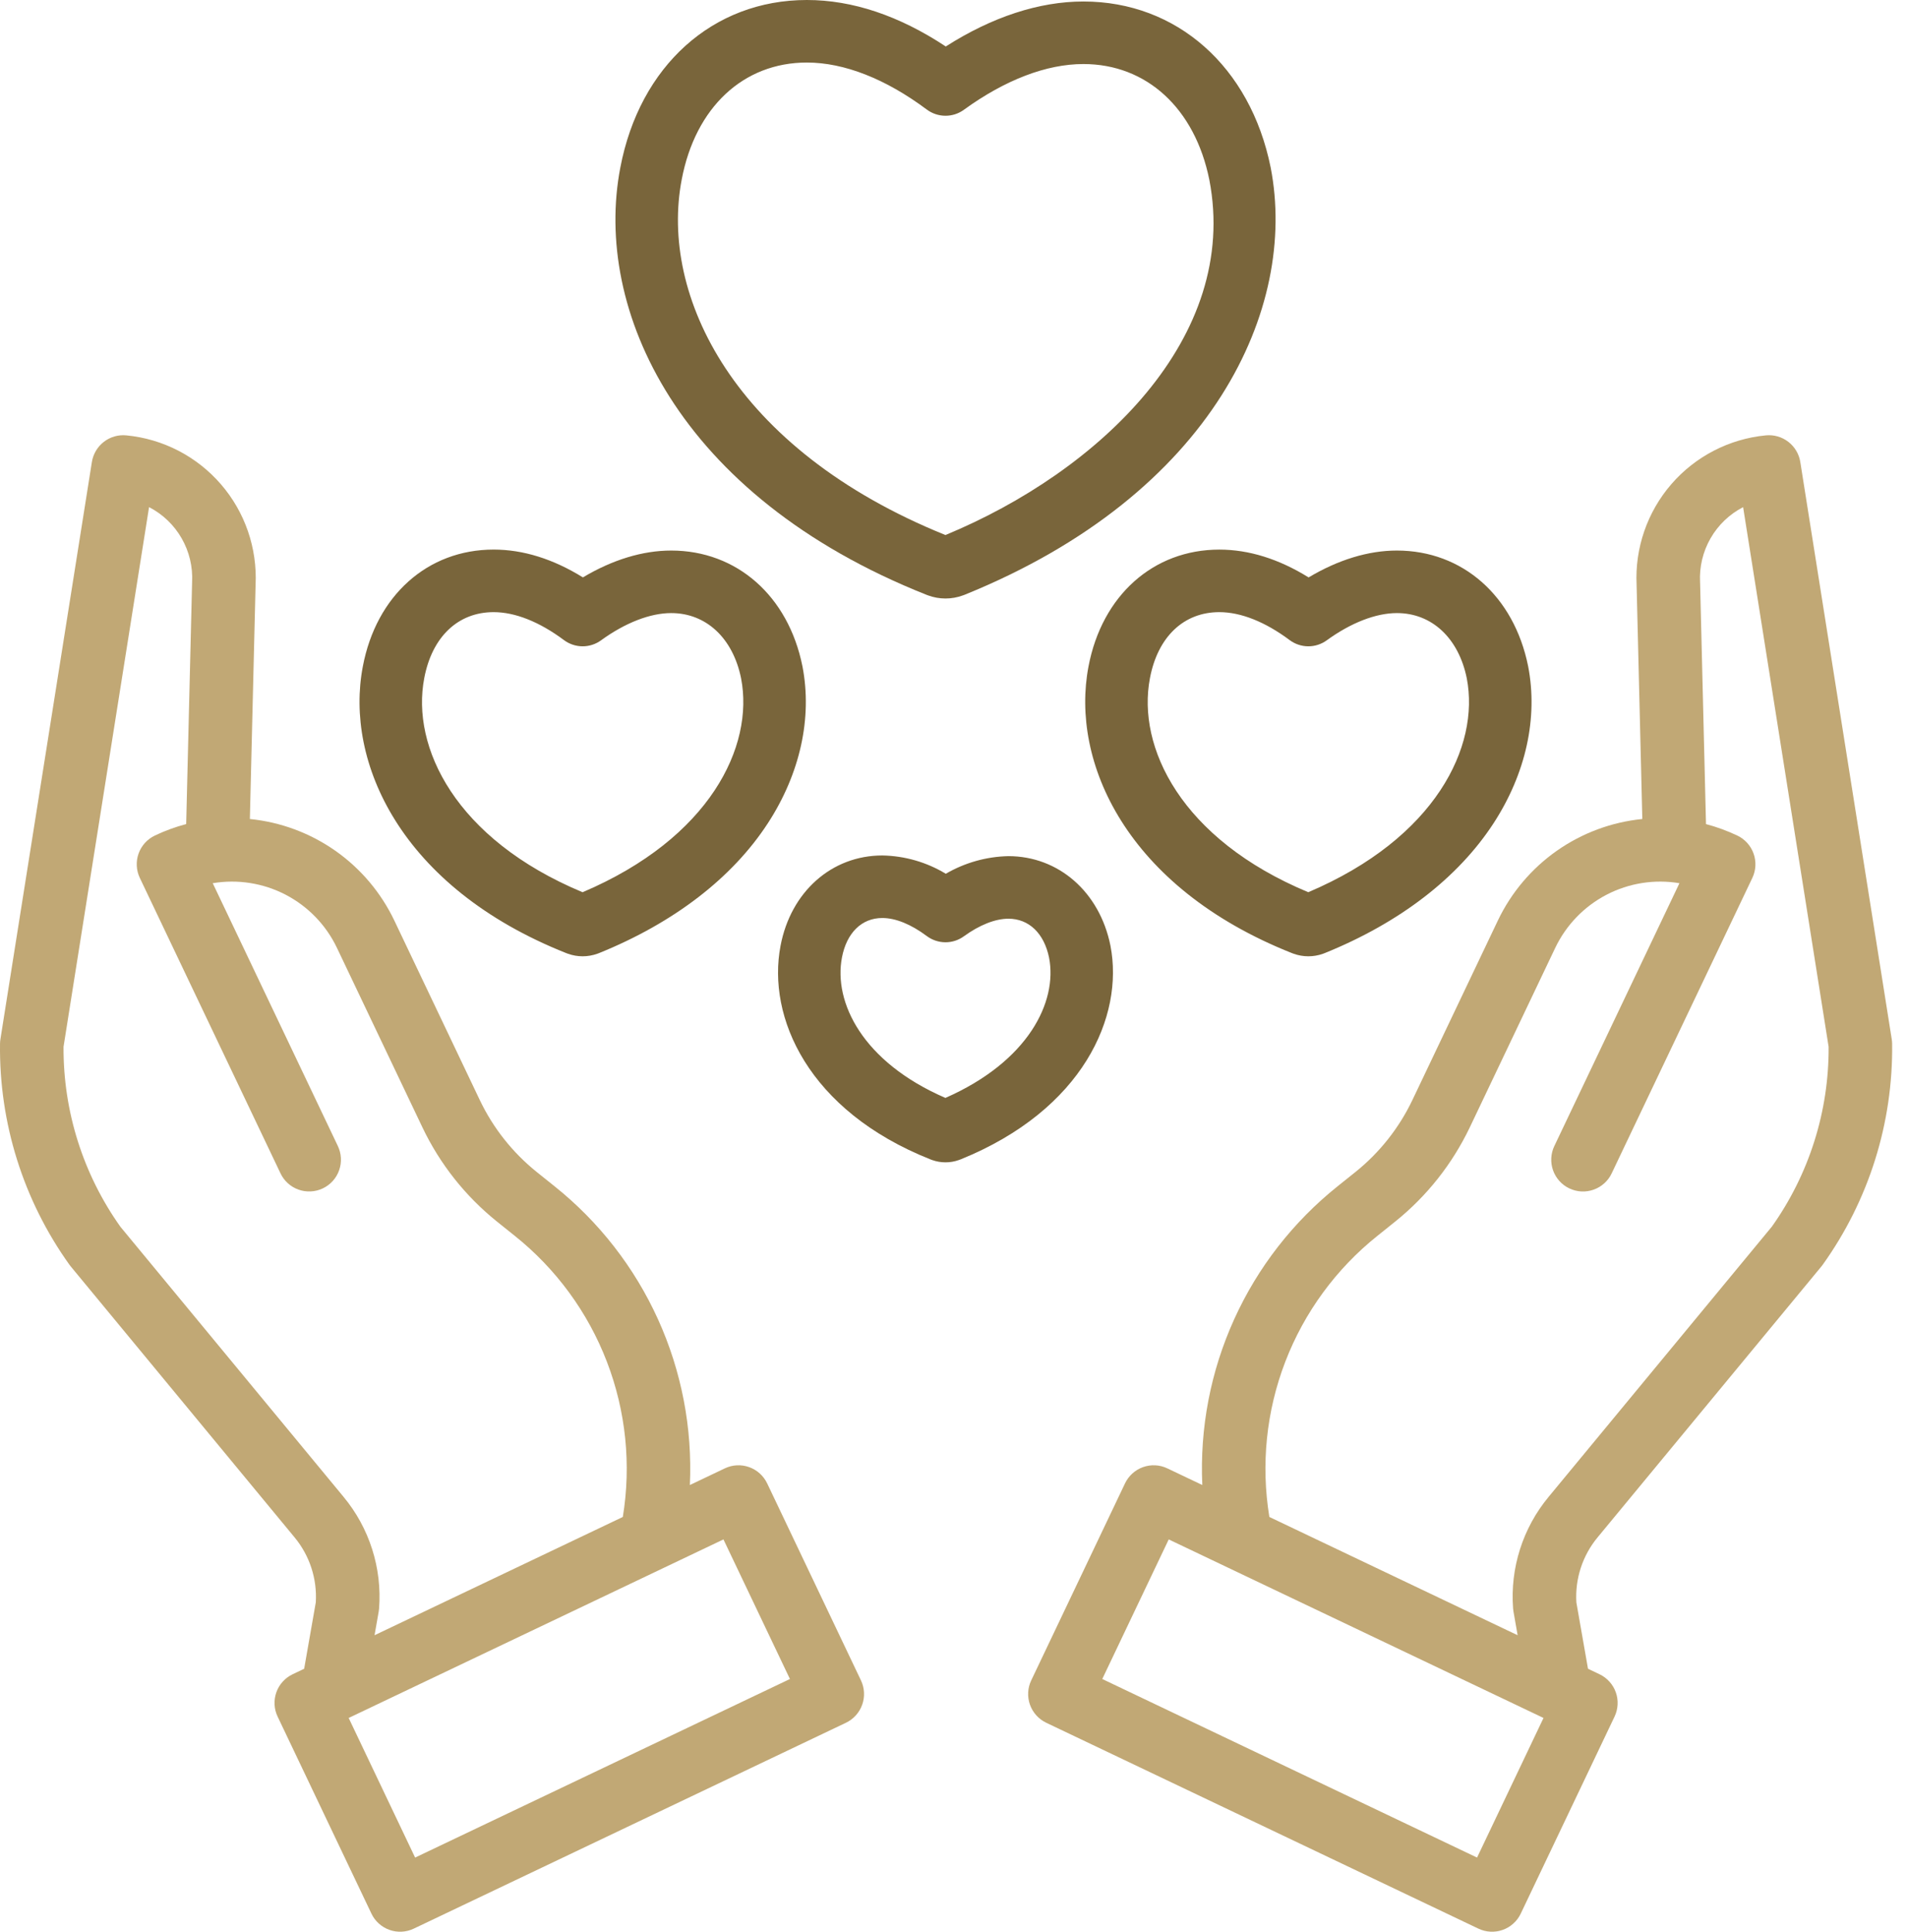
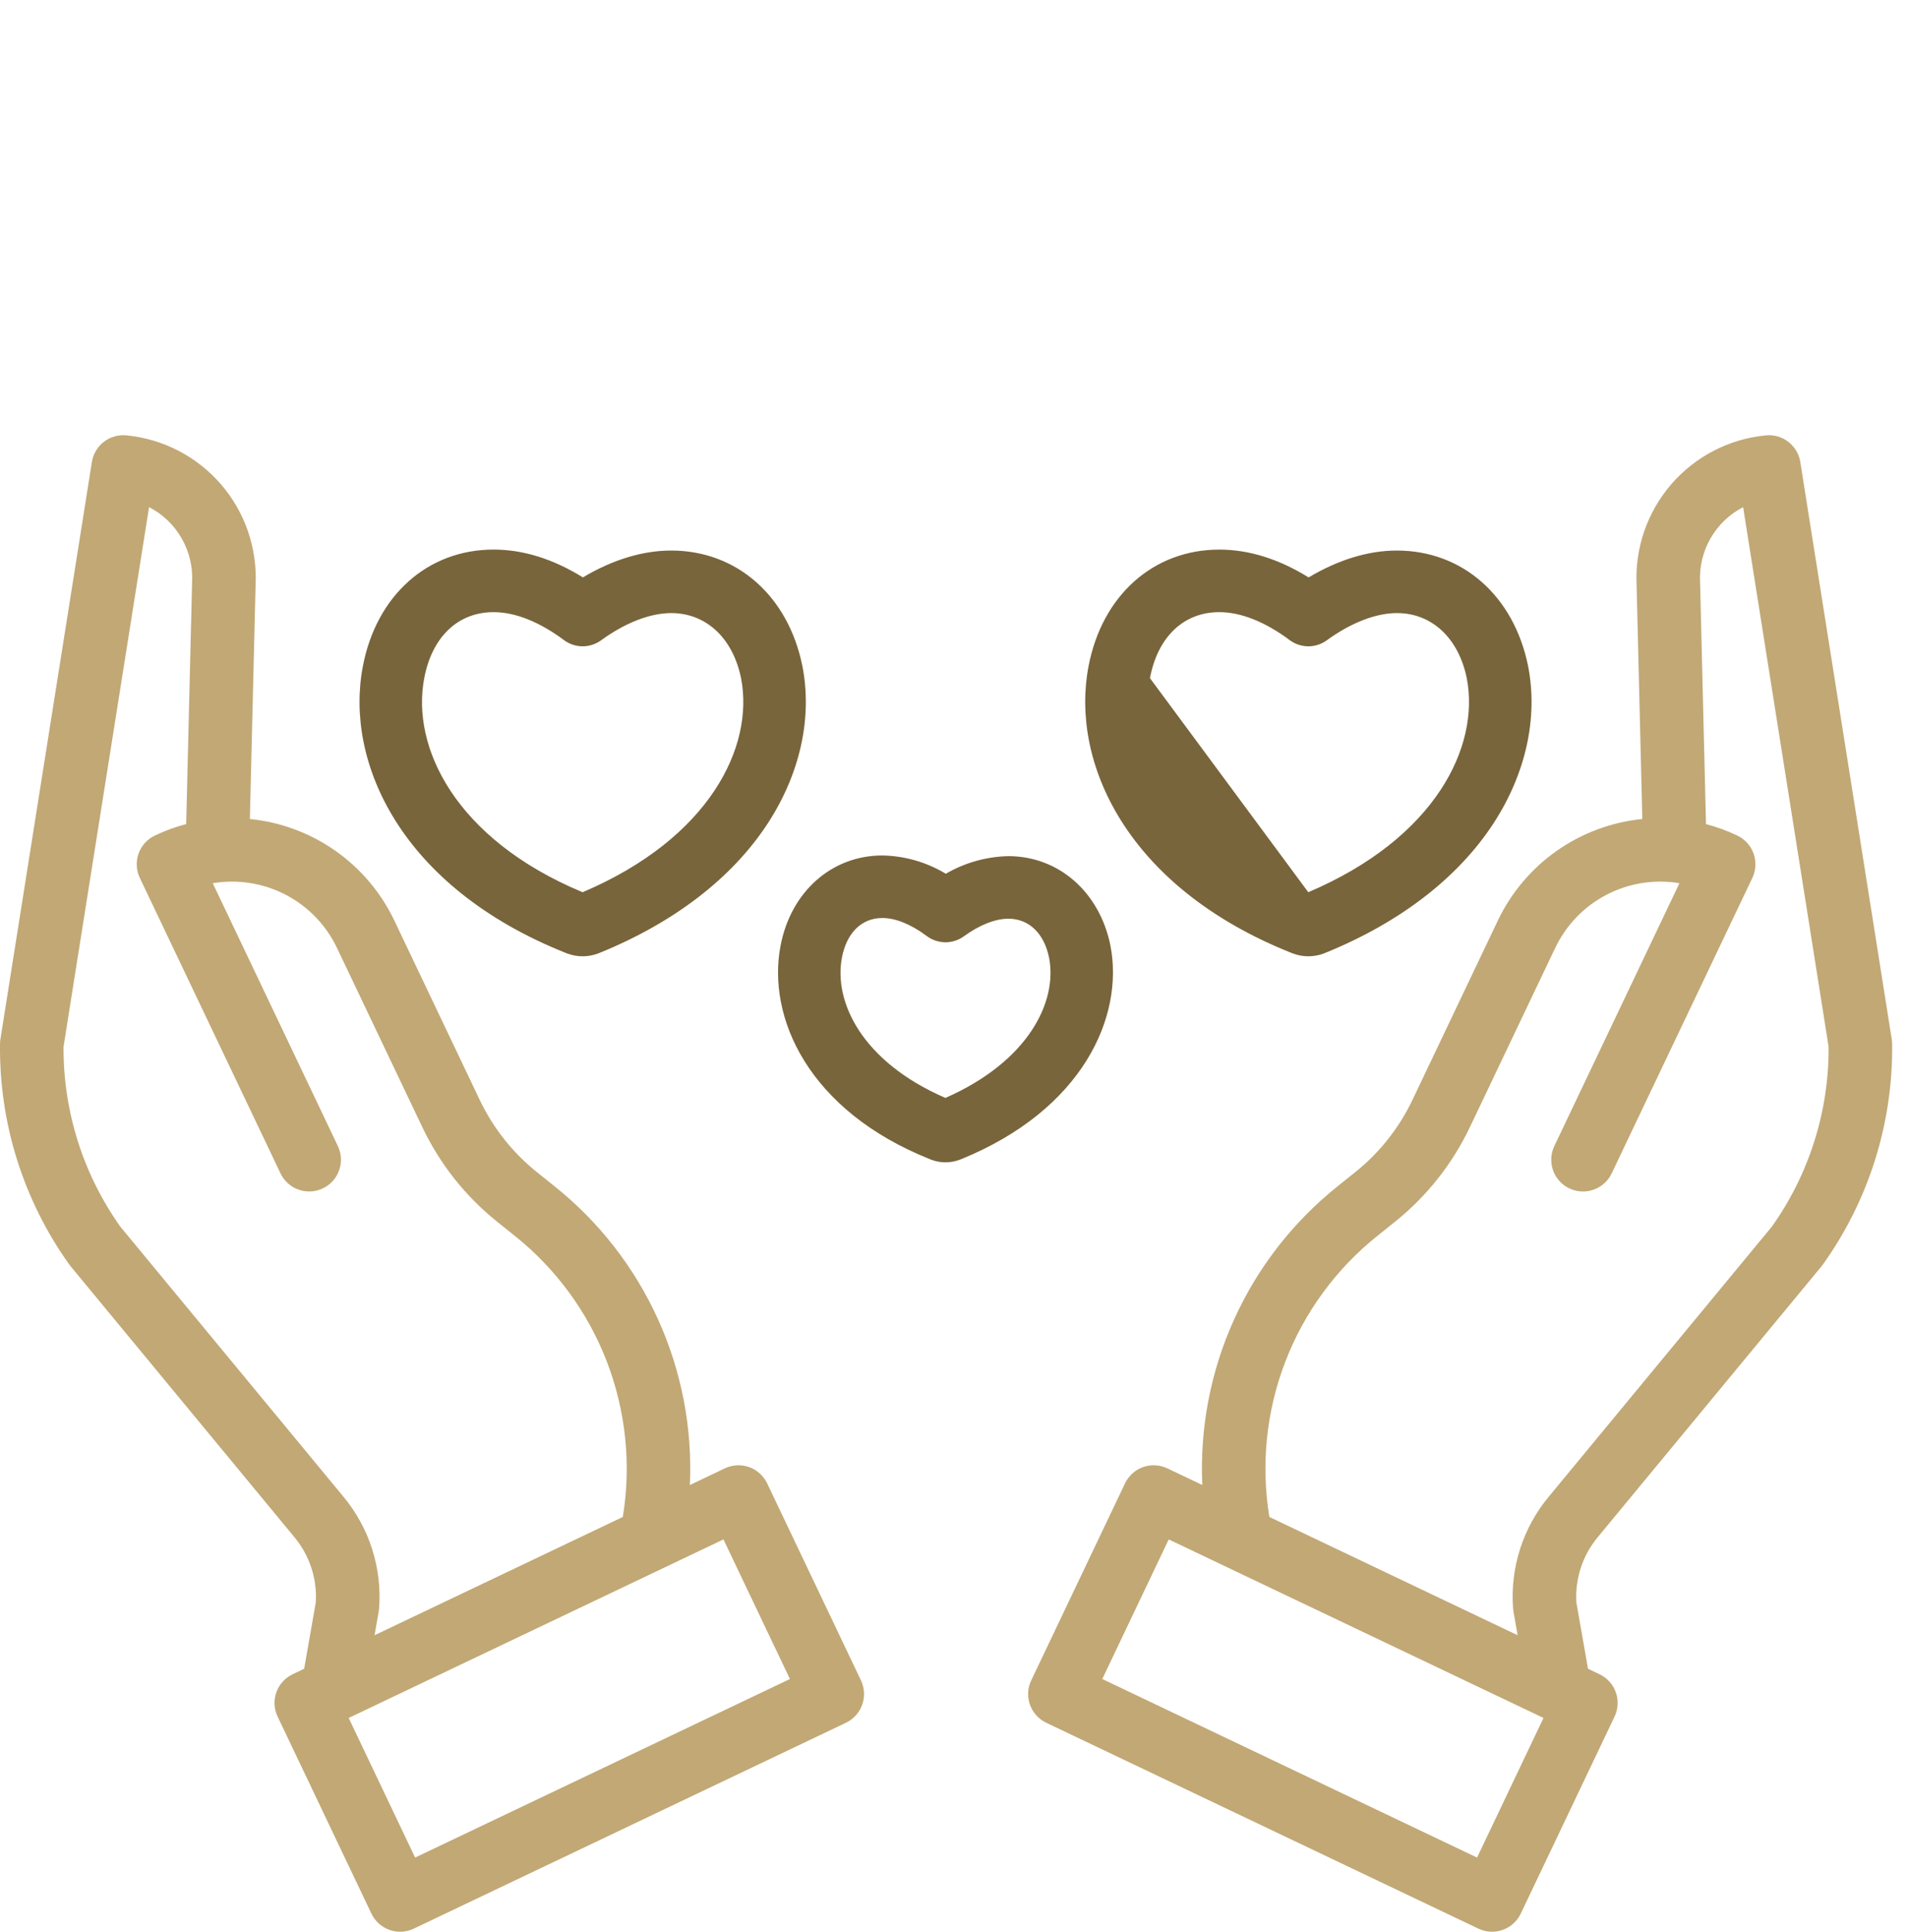
<svg xmlns="http://www.w3.org/2000/svg" width="79" height="80" viewBox="0 0 79 80" fill="none">
  <path d="M74.58 19.134C74.528 18.802 74.35 18.504 74.085 18.299C73.82 18.093 73.486 17.997 73.152 18.03C71.635 18.176 70.232 18.901 69.235 20.054C68.239 21.207 67.724 22.699 67.798 24.222L68.035 33.918C66.76 34.045 65.54 34.499 64.491 35.235C63.443 35.971 62.603 36.966 62.051 38.122L58.508 45.562C57.957 46.716 57.153 47.731 56.157 48.532L55.42 49.122C53.574 50.596 52.102 52.485 51.127 54.637C50.151 56.788 49.699 59.14 49.807 61.5L48.359 60.811C48.203 60.736 48.034 60.693 47.861 60.684C47.689 60.675 47.516 60.701 47.353 60.758C47.19 60.816 47.04 60.906 46.912 61.021C46.784 61.137 46.679 61.277 46.605 61.433L42.72 69.591C42.569 69.906 42.551 70.268 42.667 70.597C42.784 70.926 43.027 71.195 43.342 71.346L61.245 79.872C61.401 79.946 61.57 79.989 61.743 79.998C61.915 80.007 62.088 79.982 62.251 79.924C62.414 79.867 62.564 79.777 62.692 79.661C62.821 79.546 62.925 79.406 62.999 79.25L66.885 71.091C66.959 70.935 67.002 70.766 67.011 70.593C67.02 70.421 66.995 70.248 66.937 70.085C66.879 69.922 66.79 69.772 66.674 69.644C66.558 69.516 66.419 69.411 66.263 69.337L65.785 69.11L65.303 66.361C65.244 65.384 65.558 64.421 66.183 63.667L75.454 52.448C75.473 52.425 75.491 52.402 75.508 52.378C77.419 49.71 78.427 46.501 78.384 43.219C78.383 43.157 78.377 43.094 78.367 43.033L74.58 19.134ZM61.189 76.929L45.663 69.534L48.416 63.753L63.942 71.147L61.189 76.929ZM73.396 50.806L64.154 61.99C63.081 63.283 62.554 64.942 62.682 66.617C62.685 66.661 62.691 66.704 62.699 66.747L62.87 67.721L52.585 62.823C52.23 60.658 52.458 58.438 53.246 56.391C54.034 54.344 55.353 52.544 57.067 51.176L57.803 50.586C59.109 49.536 60.162 48.206 60.885 46.694L64.428 39.254C64.879 38.31 65.624 37.538 66.553 37.054C67.481 36.572 68.541 36.404 69.573 36.577L64.393 47.456C64.317 47.612 64.274 47.781 64.264 47.955C64.254 48.128 64.279 48.301 64.336 48.465C64.394 48.628 64.483 48.779 64.599 48.908C64.715 49.037 64.855 49.142 65.012 49.216C65.169 49.291 65.338 49.334 65.512 49.343C65.685 49.351 65.858 49.326 66.021 49.267C66.185 49.209 66.335 49.119 66.463 49.002C66.592 48.885 66.696 48.745 66.769 48.587L72.593 36.358C72.743 36.043 72.762 35.681 72.645 35.352C72.529 35.023 72.286 34.754 71.971 34.604C71.554 34.406 71.119 34.247 70.673 34.129L70.429 24.143C70.429 24.131 70.429 24.12 70.427 24.108C70.395 23.474 70.545 22.844 70.862 22.293C71.178 21.742 71.646 21.294 72.211 21.003L75.753 43.351C75.769 46.022 74.945 48.63 73.397 50.806H73.396ZM31.781 61.433C31.706 61.277 31.602 61.137 31.474 61.021C31.345 60.906 31.195 60.816 31.032 60.758C30.869 60.701 30.697 60.675 30.524 60.684C30.352 60.693 30.182 60.736 30.026 60.811L28.579 61.5C28.687 59.14 28.234 56.788 27.259 54.637C26.283 52.485 24.812 50.596 22.965 49.122L22.229 48.532C21.233 47.73 20.429 46.716 19.878 45.562L16.335 38.122C15.783 36.966 14.943 35.972 13.895 35.235C12.847 34.499 11.626 34.045 10.351 33.918L10.588 24.222C10.662 22.699 10.148 21.207 9.151 20.054C8.154 18.901 6.751 18.176 5.234 18.03C4.9 17.997 4.567 18.093 4.301 18.299C4.036 18.504 3.859 18.802 3.806 19.134L0.018 43.033C0.008 43.094 0.002 43.157 0.001 43.219C-0.042 46.501 0.966 49.71 2.877 52.378C2.894 52.402 2.912 52.425 2.931 52.448L12.202 63.667C12.827 64.421 13.142 65.384 13.082 66.361L12.6 69.11L12.123 69.337C11.967 69.411 11.827 69.516 11.711 69.644C11.595 69.772 11.506 69.922 11.448 70.085C11.391 70.248 11.366 70.421 11.374 70.593C11.383 70.766 11.426 70.935 11.501 71.091L15.387 79.25C15.461 79.406 15.565 79.546 15.694 79.661C15.822 79.777 15.972 79.866 16.135 79.924C16.298 79.982 16.471 80.007 16.643 79.998C16.816 79.989 16.985 79.946 17.141 79.872L35.044 71.346C35.359 71.195 35.602 70.926 35.718 70.597C35.835 70.268 35.816 69.906 35.666 69.591L31.781 61.433ZM14.232 61.99L4.989 50.806C3.441 48.629 2.617 46.021 2.632 43.35L6.175 21.002C6.74 21.293 7.208 21.741 7.524 22.292C7.84 22.843 7.991 23.473 7.958 24.107C7.958 24.119 7.957 24.13 7.957 24.142L7.713 34.128C7.266 34.246 6.832 34.404 6.415 34.603C6.1 34.753 5.857 35.022 5.74 35.351C5.624 35.68 5.642 36.042 5.792 36.357L11.617 48.586C11.69 48.743 11.794 48.884 11.923 49.001C12.051 49.118 12.201 49.208 12.364 49.266C12.528 49.325 12.701 49.35 12.874 49.341C13.047 49.333 13.217 49.29 13.374 49.215C13.53 49.141 13.671 49.036 13.787 48.907C13.903 48.778 13.992 48.627 14.049 48.464C14.107 48.3 14.132 48.127 14.122 47.953C14.112 47.78 14.068 47.611 13.993 47.455L8.813 36.577C9.845 36.404 10.905 36.572 11.834 37.054C12.762 37.538 13.508 38.31 13.958 39.254L17.502 46.694C18.224 48.206 19.277 49.536 20.583 50.586L21.319 51.176C23.034 52.544 24.353 54.344 25.14 56.391C25.928 58.438 26.156 60.658 25.801 62.823L15.516 67.721L15.687 66.747C15.695 66.704 15.7 66.661 15.704 66.617C15.832 64.942 15.304 63.283 14.232 61.99ZM17.197 76.929L14.444 71.147L29.97 63.753L32.724 69.534L17.197 76.929Z" fill="#C1A875" />
-   <path d="M53.523 39.473C53.545 39.482 53.568 39.49 53.591 39.498C53.985 39.639 54.415 39.639 54.809 39.498C54.834 39.489 54.86 39.48 54.885 39.469C57.985 38.214 60.402 36.354 61.874 34.092C63.211 32.036 63.719 29.73 63.306 27.596L63.304 27.587C62.717 24.679 60.584 22.8 57.868 22.8C56.684 22.8 55.434 23.183 54.211 23.913C52.975 23.147 51.734 22.761 50.512 22.761C47.778 22.761 45.651 24.661 45.093 27.599C44.337 31.544 46.649 36.746 53.523 39.473ZM47.638 28.084C47.962 26.372 49.037 25.351 50.512 25.351C51.402 25.351 52.41 25.751 53.426 26.509C53.647 26.674 53.915 26.764 54.191 26.766C54.468 26.768 54.737 26.681 54.961 26.519C55.964 25.791 56.996 25.39 57.868 25.39C59.317 25.39 60.426 26.426 60.764 28.094C61.307 30.906 59.479 34.705 54.197 36.95C48.916 34.75 47.091 30.934 47.638 28.084ZM27.805 22.8C26.621 22.8 25.371 23.182 24.148 23.912C22.912 23.147 21.671 22.76 20.449 22.76C17.715 22.76 15.588 24.661 15.031 27.599C14.274 31.544 16.587 36.745 23.46 39.473C23.483 39.482 23.505 39.49 23.528 39.498C23.921 39.639 24.352 39.639 24.745 39.498C24.771 39.489 24.797 39.48 24.823 39.469C27.922 38.213 30.339 36.354 31.811 34.091C33.148 32.035 33.656 29.729 33.243 27.596L33.241 27.587C32.655 24.679 30.521 22.8 27.805 22.8ZM24.134 36.951C18.854 34.749 17.027 30.934 17.575 28.084C17.899 26.372 18.974 25.351 20.449 25.351C21.339 25.351 22.347 25.751 23.363 26.509C23.584 26.674 23.852 26.764 24.129 26.766C24.405 26.768 24.674 26.681 24.898 26.519C25.901 25.791 26.933 25.39 27.805 25.39C29.253 25.39 30.363 26.426 30.701 28.094C31.245 30.907 29.416 34.706 24.134 36.951ZM46.002 39.165L46 39.156C45.553 36.943 43.855 35.456 41.773 35.456C40.861 35.476 39.969 35.727 39.181 36.186C38.386 35.705 37.479 35.444 36.551 35.428C34.453 35.428 32.759 36.932 32.335 39.168C31.769 42.12 33.471 46.002 38.55 48.017C38.572 48.026 38.595 48.034 38.618 48.042C38.974 48.168 39.363 48.168 39.719 48.042C39.745 48.033 39.771 48.024 39.796 48.014C44.87 45.958 46.569 42.088 46.002 39.165ZM39.165 45.469C35.723 43.98 34.525 41.501 34.879 39.653C35.074 38.63 35.698 38.018 36.551 38.018C37.101 38.018 37.739 38.277 38.394 38.766C38.616 38.931 38.884 39.021 39.16 39.023C39.437 39.025 39.706 38.938 39.929 38.776C40.577 38.306 41.232 38.047 41.773 38.047C42.624 38.047 43.254 38.651 43.46 39.664C43.811 41.485 42.609 43.953 39.165 45.469Z" fill="#79653B" />
-   <path fill-rule="evenodd" clip-rule="evenodd" d="M38.448 24.658C38.913 24.829 39.424 24.829 39.889 24.658C39.915 24.649 39.94 24.64 39.965 24.63C50.281 20.45 53.764 12.737 52.641 6.947L52.639 6.937C51.797 2.761 48.751 0.062 44.881 0.062C43.048 0.062 41.092 0.703 39.18 1.925C37.245 0.647 35.313 0 33.425 0C29.531 0 26.497 2.729 25.696 6.949C24.574 12.801 28.06 20.538 38.381 24.633C38.403 24.642 38.425 24.65 38.448 24.658ZM33.425 2.59C30.794 2.59 28.807 4.447 28.241 7.435C27.324 12.211 30.354 18.596 39.166 22.158C45.547 19.517 51.362 13.974 50.098 7.445C49.5 4.489 47.501 2.652 44.881 2.652C43.349 2.652 41.638 3.308 39.929 4.547C39.706 4.71 39.436 4.796 39.16 4.794C38.884 4.792 38.615 4.702 38.394 4.537C36.687 3.263 34.969 2.59 33.425 2.59Z" fill="#79653B" />
+   <path d="M53.523 39.473C53.545 39.482 53.568 39.49 53.591 39.498C53.985 39.639 54.415 39.639 54.809 39.498C54.834 39.489 54.86 39.48 54.885 39.469C57.985 38.214 60.402 36.354 61.874 34.092C63.211 32.036 63.719 29.73 63.306 27.596L63.304 27.587C62.717 24.679 60.584 22.8 57.868 22.8C56.684 22.8 55.434 23.183 54.211 23.913C52.975 23.147 51.734 22.761 50.512 22.761C47.778 22.761 45.651 24.661 45.093 27.599C44.337 31.544 46.649 36.746 53.523 39.473ZM47.638 28.084C47.962 26.372 49.037 25.351 50.512 25.351C51.402 25.351 52.41 25.751 53.426 26.509C53.647 26.674 53.915 26.764 54.191 26.766C54.468 26.768 54.737 26.681 54.961 26.519C55.964 25.791 56.996 25.39 57.868 25.39C59.317 25.39 60.426 26.426 60.764 28.094C61.307 30.906 59.479 34.705 54.197 36.95ZM27.805 22.8C26.621 22.8 25.371 23.182 24.148 23.912C22.912 23.147 21.671 22.76 20.449 22.76C17.715 22.76 15.588 24.661 15.031 27.599C14.274 31.544 16.587 36.745 23.46 39.473C23.483 39.482 23.505 39.49 23.528 39.498C23.921 39.639 24.352 39.639 24.745 39.498C24.771 39.489 24.797 39.48 24.823 39.469C27.922 38.213 30.339 36.354 31.811 34.091C33.148 32.035 33.656 29.729 33.243 27.596L33.241 27.587C32.655 24.679 30.521 22.8 27.805 22.8ZM24.134 36.951C18.854 34.749 17.027 30.934 17.575 28.084C17.899 26.372 18.974 25.351 20.449 25.351C21.339 25.351 22.347 25.751 23.363 26.509C23.584 26.674 23.852 26.764 24.129 26.766C24.405 26.768 24.674 26.681 24.898 26.519C25.901 25.791 26.933 25.39 27.805 25.39C29.253 25.39 30.363 26.426 30.701 28.094C31.245 30.907 29.416 34.706 24.134 36.951ZM46.002 39.165L46 39.156C45.553 36.943 43.855 35.456 41.773 35.456C40.861 35.476 39.969 35.727 39.181 36.186C38.386 35.705 37.479 35.444 36.551 35.428C34.453 35.428 32.759 36.932 32.335 39.168C31.769 42.12 33.471 46.002 38.55 48.017C38.572 48.026 38.595 48.034 38.618 48.042C38.974 48.168 39.363 48.168 39.719 48.042C39.745 48.033 39.771 48.024 39.796 48.014C44.87 45.958 46.569 42.088 46.002 39.165ZM39.165 45.469C35.723 43.98 34.525 41.501 34.879 39.653C35.074 38.63 35.698 38.018 36.551 38.018C37.101 38.018 37.739 38.277 38.394 38.766C38.616 38.931 38.884 39.021 39.16 39.023C39.437 39.025 39.706 38.938 39.929 38.776C40.577 38.306 41.232 38.047 41.773 38.047C42.624 38.047 43.254 38.651 43.46 39.664C43.811 41.485 42.609 43.953 39.165 45.469Z" fill="#79653B" />
</svg>